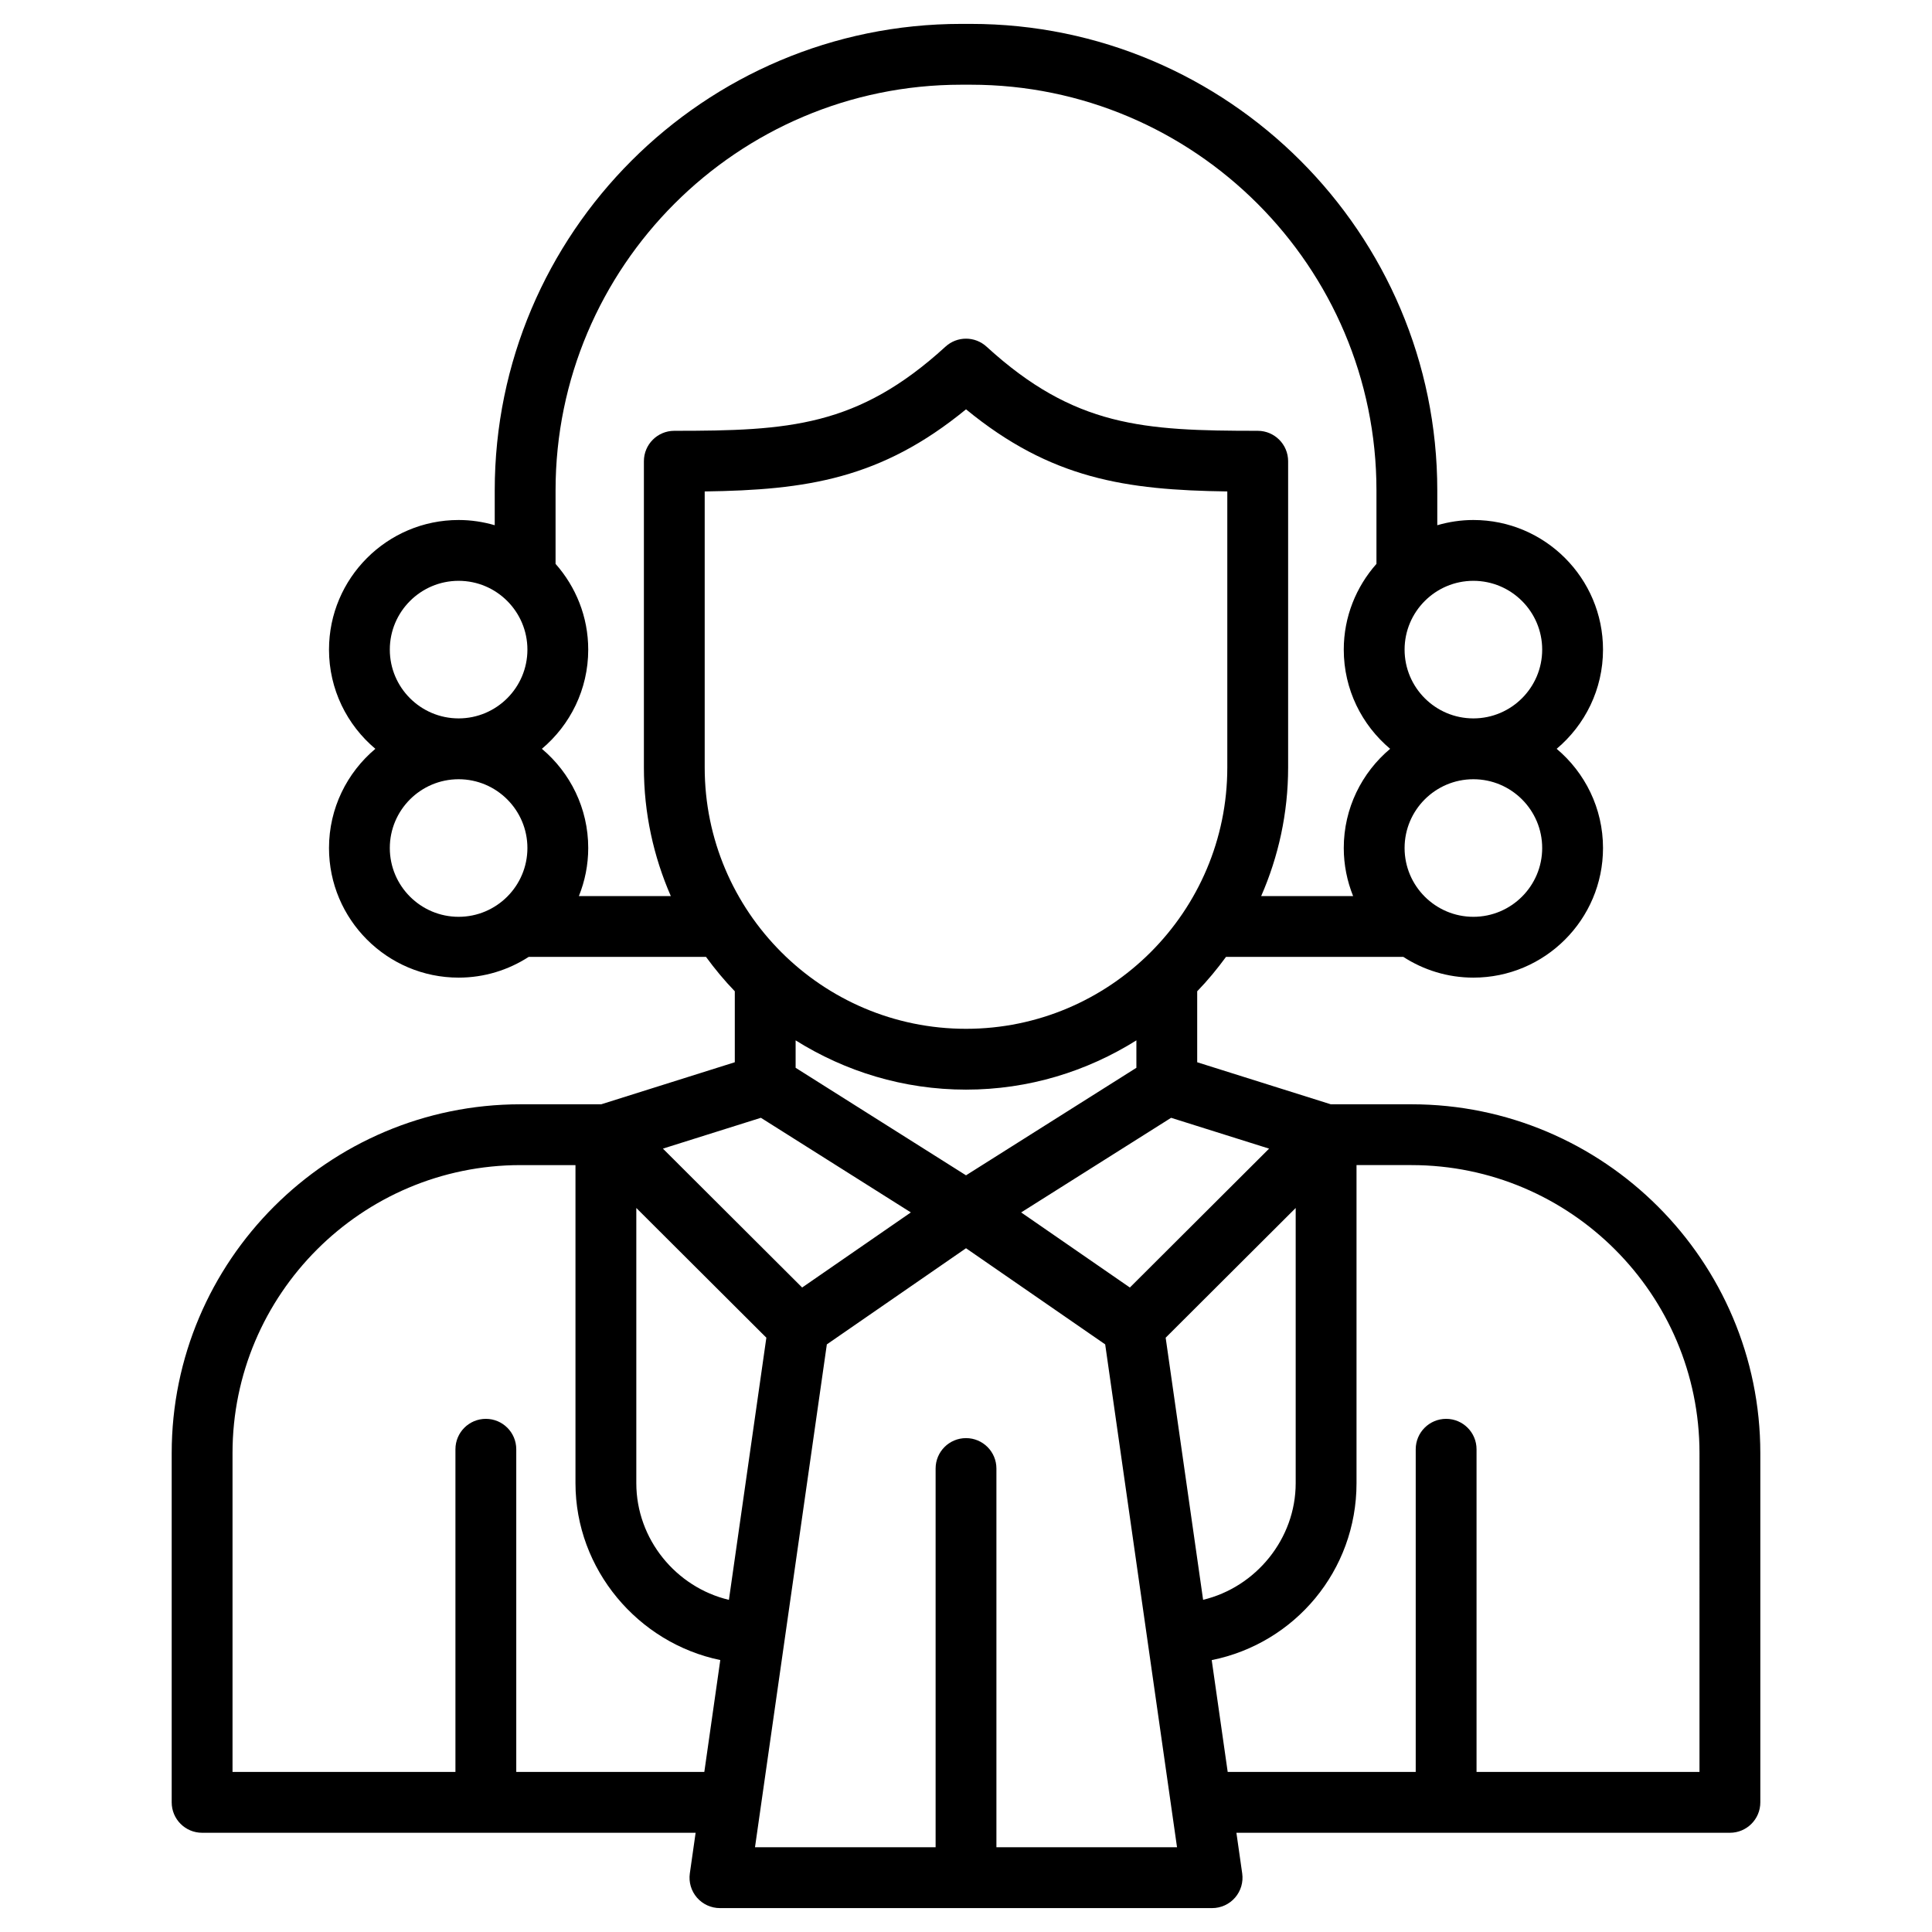
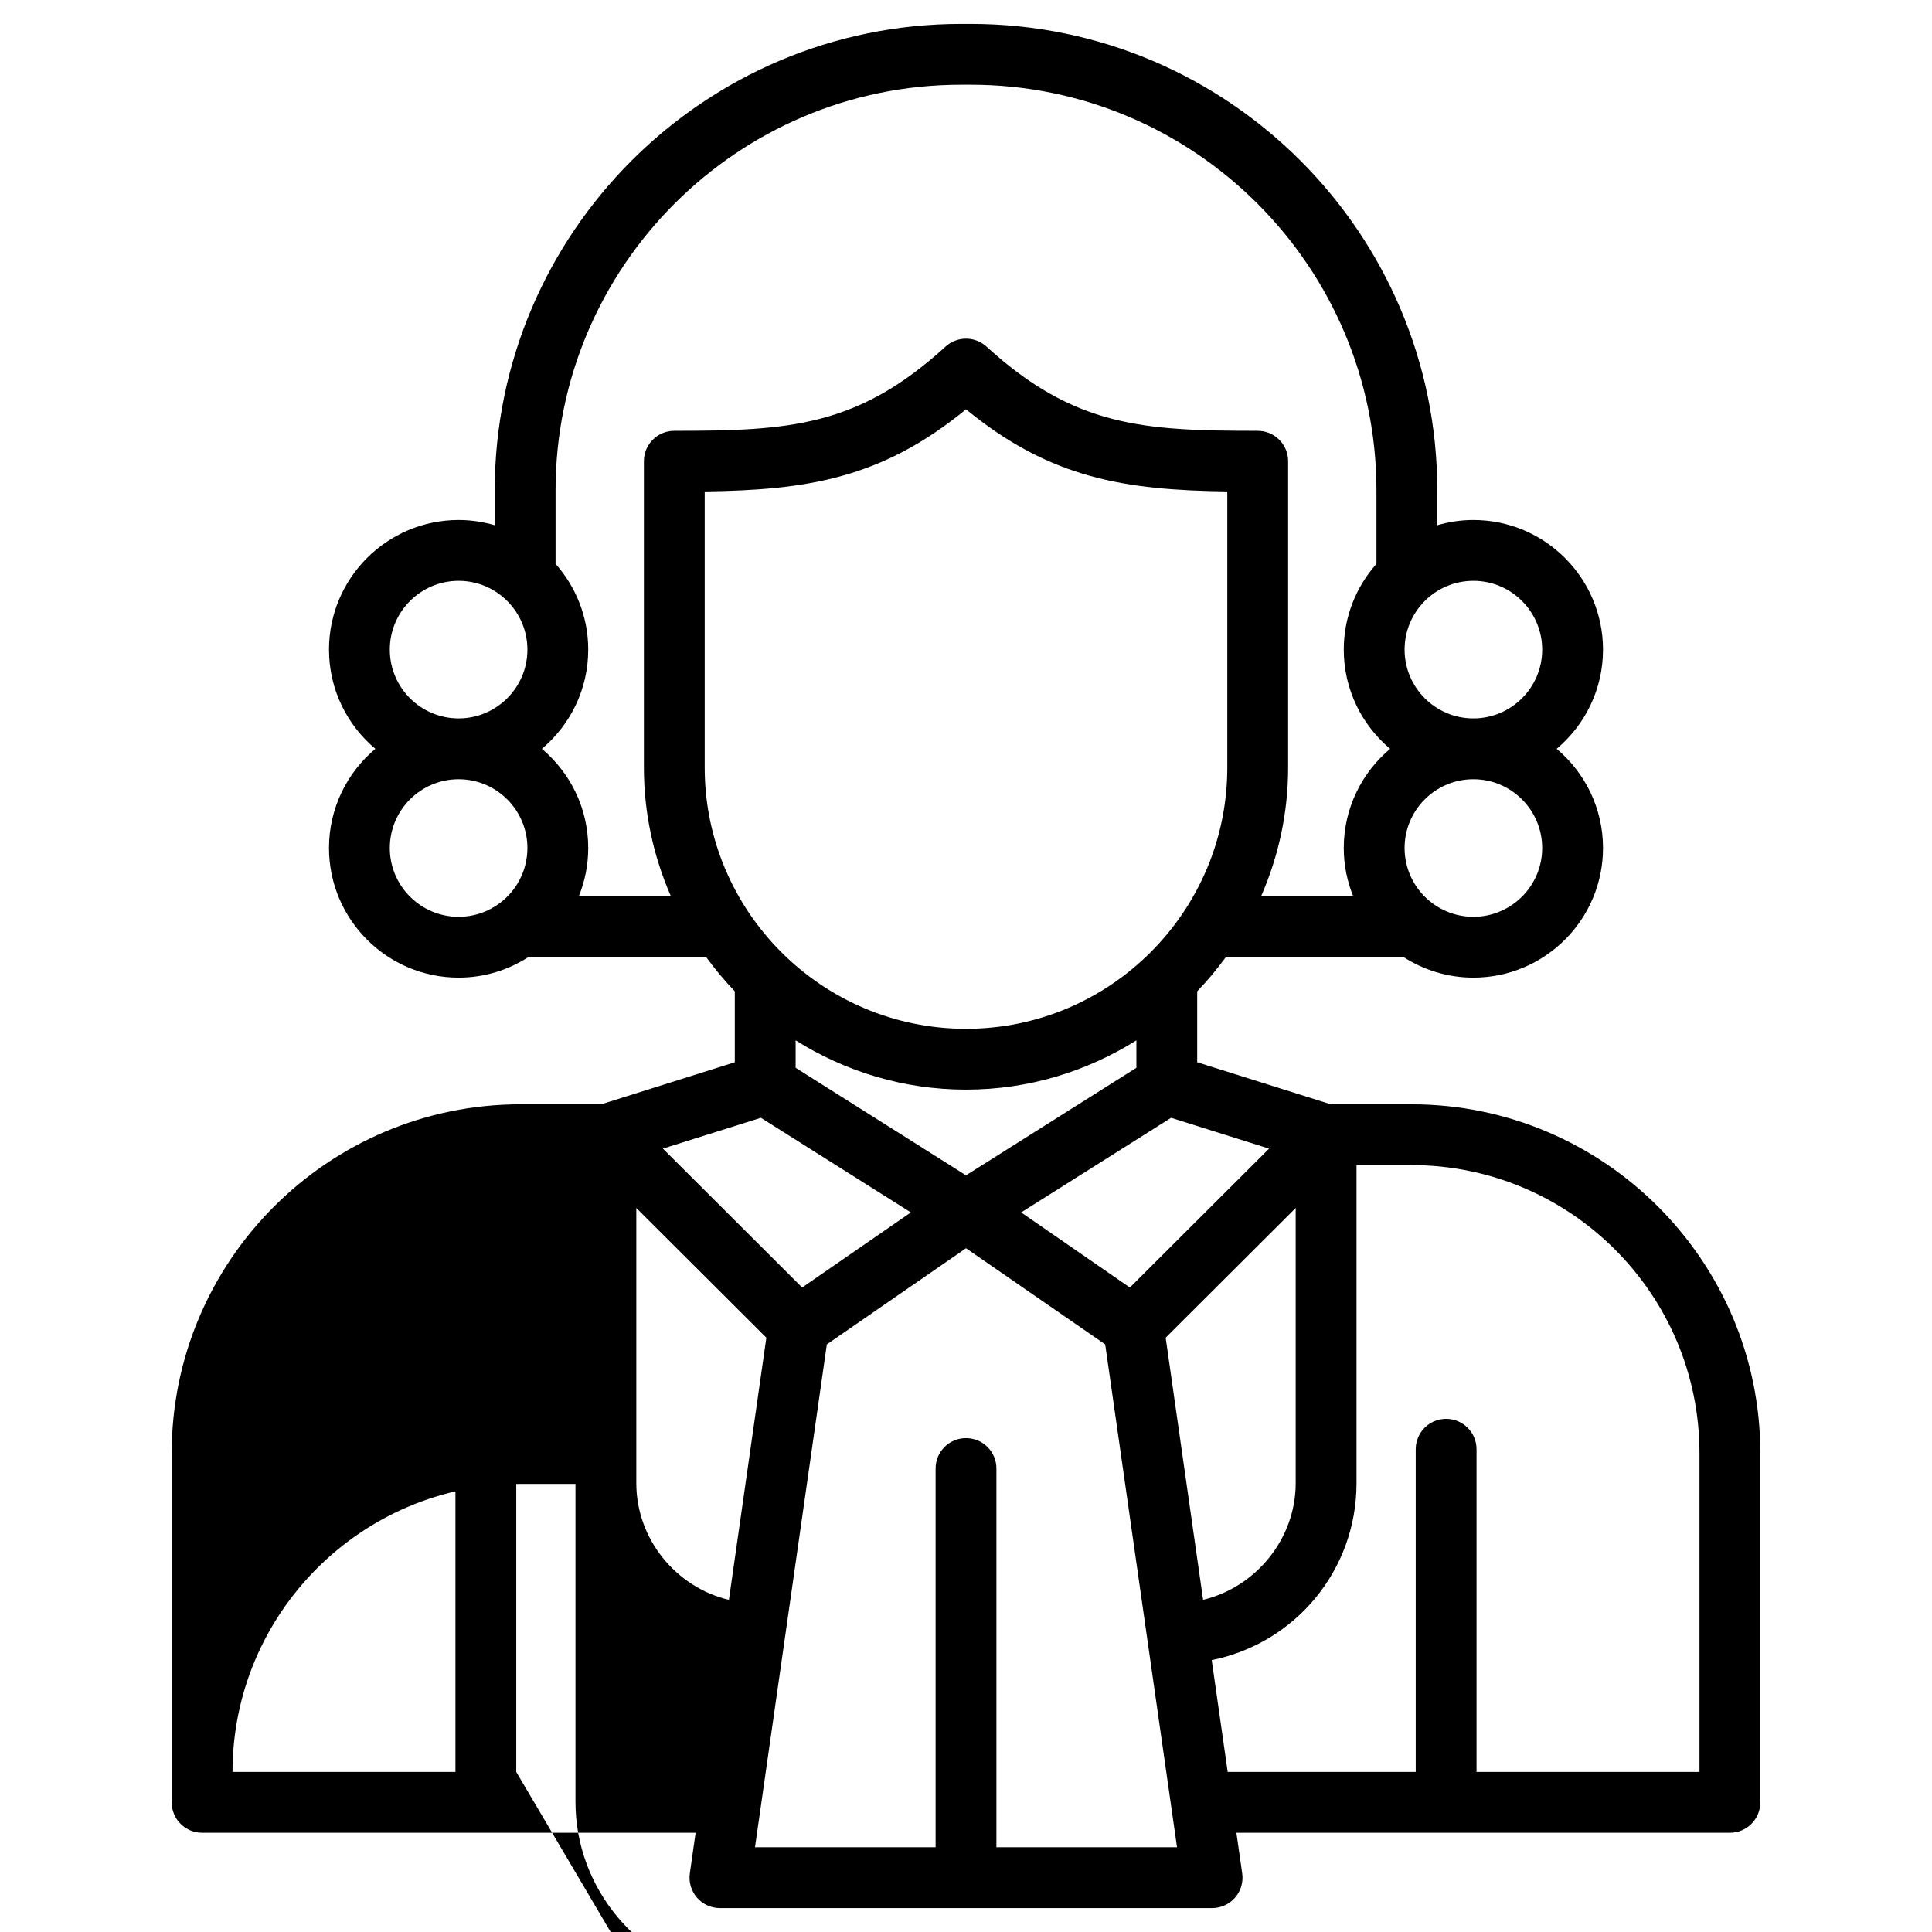
<svg xmlns="http://www.w3.org/2000/svg" id="Layer_1" height="512" viewBox="0 0 512 512" width="512">
-   <path d="m374.05 292.649h-21.378l-35.402-11.141v-18.807c2.762-2.846 5.283-5.906 7.632-9.114h46.815c.053 0 .1-.016.152-.016 5.365 3.472 11.741 5.511 18.592 5.511 18.943 0 34.353-15.41 34.353-34.35 0-10.543-4.784-19.981-12.284-26.286 7.5-6.307 12.284-15.744 12.284-26.288 0-18.941-15.409-34.352-34.353-34.352-3.321 0-6.527.5-9.566 1.385v-9.233c0-68.168-55.463-123.624-123.628-123.624h-2.532c-68.166 0-123.626 55.456-123.626 123.624v9.233c-3.038-.886-6.247-1.385-9.569-1.385-18.945 0-34.352 15.411-34.352 34.352 0 10.543 4.784 19.98 12.283 26.288-7.499 6.305-12.283 15.743-12.283 26.286 0 18.94 15.406 34.35 34.352 34.35 6.84 0 13.205-2.033 18.566-5.495h46.994c2.349 3.208 4.875 6.266 7.629 9.112v18.807l-35.396 11.143h-21.383c-50.978 0-92.45 41.472-92.45 92.446v92.55c0 4.45 3.609 8.058 8.059 8.058h130.787l-1.535 10.764c-.33 2.312.359 4.656 1.887 6.42 1.531 1.766 3.754 2.779 6.091 2.779h130.43c2.337 0 4.56-1.013 6.087-2.779 1.532-1.764 2.219-4.108 1.889-6.42l-1.537-10.764h130.788c4.45 0 8.056-3.607 8.056-8.058v-92.55c-.002-50.973-41.476-92.446-92.452-92.446zm-65.138 61.857 34.459-34.376v72.922c0 14.781-10.568 27.57-24.535 30.915zm-9.484-13.299-28.81-19.901 39.737-25.074 25.968 8.169zm-43.424-29.734-45.156-28.495v-7.269c13.117 8.222 28.564 13.055 45.156 13.055 16.587 0 32.033-4.833 45.15-13.055v7.269zm69.243-108.076c0 38.185-31.064 69.249-69.243 69.249-38.182 0-69.251-31.064-69.251-69.249v-73.158c26.927-.373 46.739-3.297 69.251-21.764 22.506 18.469 42.316 21.391 69.243 21.764zm83.448 21.335c0 10.052-8.179 18.233-18.234 18.233-10.053 0-18.23-8.181-18.23-18.233 0-10.045 8.16-18.213 18.201-18.226h.029s.018 0 .031 0c10.041.013 18.203 8.181 18.203 18.226zm0-52.574c0 10.044-8.162 18.213-18.203 18.226-.014 0-.023 0-.031 0s-.016 0-.029 0c-10.041-.013-18.201-8.182-18.201-18.226 0-10.053 8.178-18.233 18.23-18.233 10.056 0 18.234 8.18 18.234 18.233zm-305.391 0c0-10.053 8.181-18.233 18.235-18.233s18.23 8.18 18.23 18.233c0 10.044-8.164 18.213-18.209 18.226-.008 0-.016 0-.021 0-.01 0-.016 0-.023 0-10.045-.013-18.212-8.181-18.212-18.226zm0 52.574c0-10.045 8.167-18.213 18.212-18.226h.023.021c10.045.013 18.209 8.181 18.209 18.226 0 10.052-8.176 18.233-18.23 18.233s-18.235-8.181-18.235-18.233zm50.108 12.737c1.582-3.941 2.474-8.234 2.474-12.737 0-10.543-4.782-19.981-12.283-26.286 7.501-6.307 12.283-15.744 12.283-26.288 0-8.717-3.29-16.663-8.657-22.725v-19.475c0-59.28 48.227-107.507 107.506-107.507h2.532c59.276 0 107.508 48.227 107.508 107.507v19.475c-5.368 6.062-8.663 14.008-8.663 22.725 0 10.543 4.786 19.98 12.287 26.288-7.501 6.305-12.287 15.743-12.287 26.286 0 4.503.897 8.796 2.475 12.737h-24.361c4.566-10.448 7.141-21.958 7.141-34.072v-81.167c0-4.451-3.609-8.059-8.063-8.059-30.309 0-48.59-1.034-71.863-22.307-3.078-2.815-7.798-2.815-10.872 0-23.276 21.272-41.562 22.307-71.874 22.307-4.451 0-8.056 3.608-8.056 8.059v81.167c0 12.114 2.571 23.625 7.136 34.072zm48.233 58.759 39.741 25.077-28.808 19.901-36.898-36.809zm-33.016 23.9 34.463 34.378-9.923 69.474c-14.002-3.328-24.54-16.065-24.54-30.928zm-31.814 149.458v-85.516c0-4.451-3.607-8.059-8.062-8.059-4.447 0-8.057 3.608-8.057 8.059v85.516h-59.075v-84.491c0-42.087 34.24-76.329 76.329-76.329h14.558v84.286c0 22.888 16.603 42.393 38.377 46.88l-4.232 29.654zm127.246 19.962v-100.37c0-4.455-3.605-8.061-8.057-8.061-4.454 0-8.058 3.606-8.058 8.061v100.37h-47.866l19.041-133.271 36.883-25.479 36.882 25.479 19.039 133.271zm186.322-19.962h-59.084v-85.516c0-4.451-3.609-8.059-8.058-8.059-4.45 0-8.06 3.608-8.06 8.059v85.516h-49.828l-4.235-29.639c22.024-4.421 38.374-23.713 38.374-46.896v-84.286h14.558c42.091 0 76.333 34.242 76.333 76.329z" />
+   <path d="m374.05 292.649h-21.378l-35.402-11.141v-18.807c2.762-2.846 5.283-5.906 7.632-9.114h46.815c.053 0 .1-.016.152-.016 5.365 3.472 11.741 5.511 18.592 5.511 18.943 0 34.353-15.41 34.353-34.35 0-10.543-4.784-19.981-12.284-26.286 7.5-6.307 12.284-15.744 12.284-26.288 0-18.941-15.409-34.352-34.353-34.352-3.321 0-6.527.5-9.566 1.385v-9.233c0-68.168-55.463-123.624-123.628-123.624h-2.532c-68.166 0-123.626 55.456-123.626 123.624v9.233c-3.038-.886-6.247-1.385-9.569-1.385-18.945 0-34.352 15.411-34.352 34.352 0 10.543 4.784 19.98 12.283 26.288-7.499 6.305-12.283 15.743-12.283 26.286 0 18.94 15.406 34.35 34.352 34.35 6.84 0 13.205-2.033 18.566-5.495h46.994c2.349 3.208 4.875 6.266 7.629 9.112v18.807l-35.396 11.143h-21.383c-50.978 0-92.45 41.472-92.45 92.446v92.55c0 4.45 3.609 8.058 8.059 8.058h130.787l-1.535 10.764c-.33 2.312.359 4.656 1.887 6.42 1.531 1.766 3.754 2.779 6.091 2.779h130.43c2.337 0 4.56-1.013 6.087-2.779 1.532-1.764 2.219-4.108 1.889-6.42l-1.537-10.764h130.788c4.45 0 8.056-3.607 8.056-8.058v-92.55c-.002-50.973-41.476-92.446-92.452-92.446zm-65.138 61.857 34.459-34.376v72.922c0 14.781-10.568 27.57-24.535 30.915zm-9.484-13.299-28.81-19.901 39.737-25.074 25.968 8.169zm-43.424-29.734-45.156-28.495v-7.269c13.117 8.222 28.564 13.055 45.156 13.055 16.587 0 32.033-4.833 45.15-13.055v7.269zm69.243-108.076c0 38.185-31.064 69.249-69.243 69.249-38.182 0-69.251-31.064-69.251-69.249v-73.158c26.927-.373 46.739-3.297 69.251-21.764 22.506 18.469 42.316 21.391 69.243 21.764zm83.448 21.335c0 10.052-8.179 18.233-18.234 18.233-10.053 0-18.23-8.181-18.23-18.233 0-10.045 8.16-18.213 18.201-18.226h.029s.018 0 .031 0c10.041.013 18.203 8.181 18.203 18.226zm0-52.574c0 10.044-8.162 18.213-18.203 18.226-.014 0-.023 0-.031 0s-.016 0-.029 0c-10.041-.013-18.201-8.182-18.201-18.226 0-10.053 8.178-18.233 18.23-18.233 10.056 0 18.234 8.18 18.234 18.233zm-305.391 0c0-10.053 8.181-18.233 18.235-18.233s18.23 8.18 18.23 18.233c0 10.044-8.164 18.213-18.209 18.226-.008 0-.016 0-.021 0-.01 0-.016 0-.023 0-10.045-.013-18.212-8.181-18.212-18.226zm0 52.574c0-10.045 8.167-18.213 18.212-18.226h.023.021c10.045.013 18.209 8.181 18.209 18.226 0 10.052-8.176 18.233-18.23 18.233s-18.235-8.181-18.235-18.233zm50.108 12.737c1.582-3.941 2.474-8.234 2.474-12.737 0-10.543-4.782-19.981-12.283-26.286 7.501-6.307 12.283-15.744 12.283-26.288 0-8.717-3.29-16.663-8.657-22.725v-19.475c0-59.28 48.227-107.507 107.506-107.507h2.532c59.276 0 107.508 48.227 107.508 107.507v19.475c-5.368 6.062-8.663 14.008-8.663 22.725 0 10.543 4.786 19.98 12.287 26.288-7.501 6.305-12.287 15.743-12.287 26.286 0 4.503.897 8.796 2.475 12.737h-24.361c4.566-10.448 7.141-21.958 7.141-34.072v-81.167c0-4.451-3.609-8.059-8.063-8.059-30.309 0-48.59-1.034-71.863-22.307-3.078-2.815-7.798-2.815-10.872 0-23.276 21.272-41.562 22.307-71.874 22.307-4.451 0-8.056 3.608-8.056 8.059v81.167c0 12.114 2.571 23.625 7.136 34.072zm48.233 58.759 39.741 25.077-28.808 19.901-36.898-36.809zm-33.016 23.9 34.463 34.378-9.923 69.474c-14.002-3.328-24.54-16.065-24.54-30.928zm-31.814 149.458v-85.516c0-4.451-3.607-8.059-8.062-8.059-4.447 0-8.057 3.608-8.057 8.059v85.516h-59.075c0-42.087 34.24-76.329 76.329-76.329h14.558v84.286c0 22.888 16.603 42.393 38.377 46.88l-4.232 29.654zm127.246 19.962v-100.37c0-4.455-3.605-8.061-8.057-8.061-4.454 0-8.058 3.606-8.058 8.061v100.37h-47.866l19.041-133.271 36.883-25.479 36.882 25.479 19.039 133.271zm186.322-19.962h-59.084v-85.516c0-4.451-3.609-8.059-8.058-8.059-4.45 0-8.06 3.608-8.06 8.059v85.516h-49.828l-4.235-29.639c22.024-4.421 38.374-23.713 38.374-46.896v-84.286h14.558c42.091 0 76.333 34.242 76.333 76.329z" />
</svg>